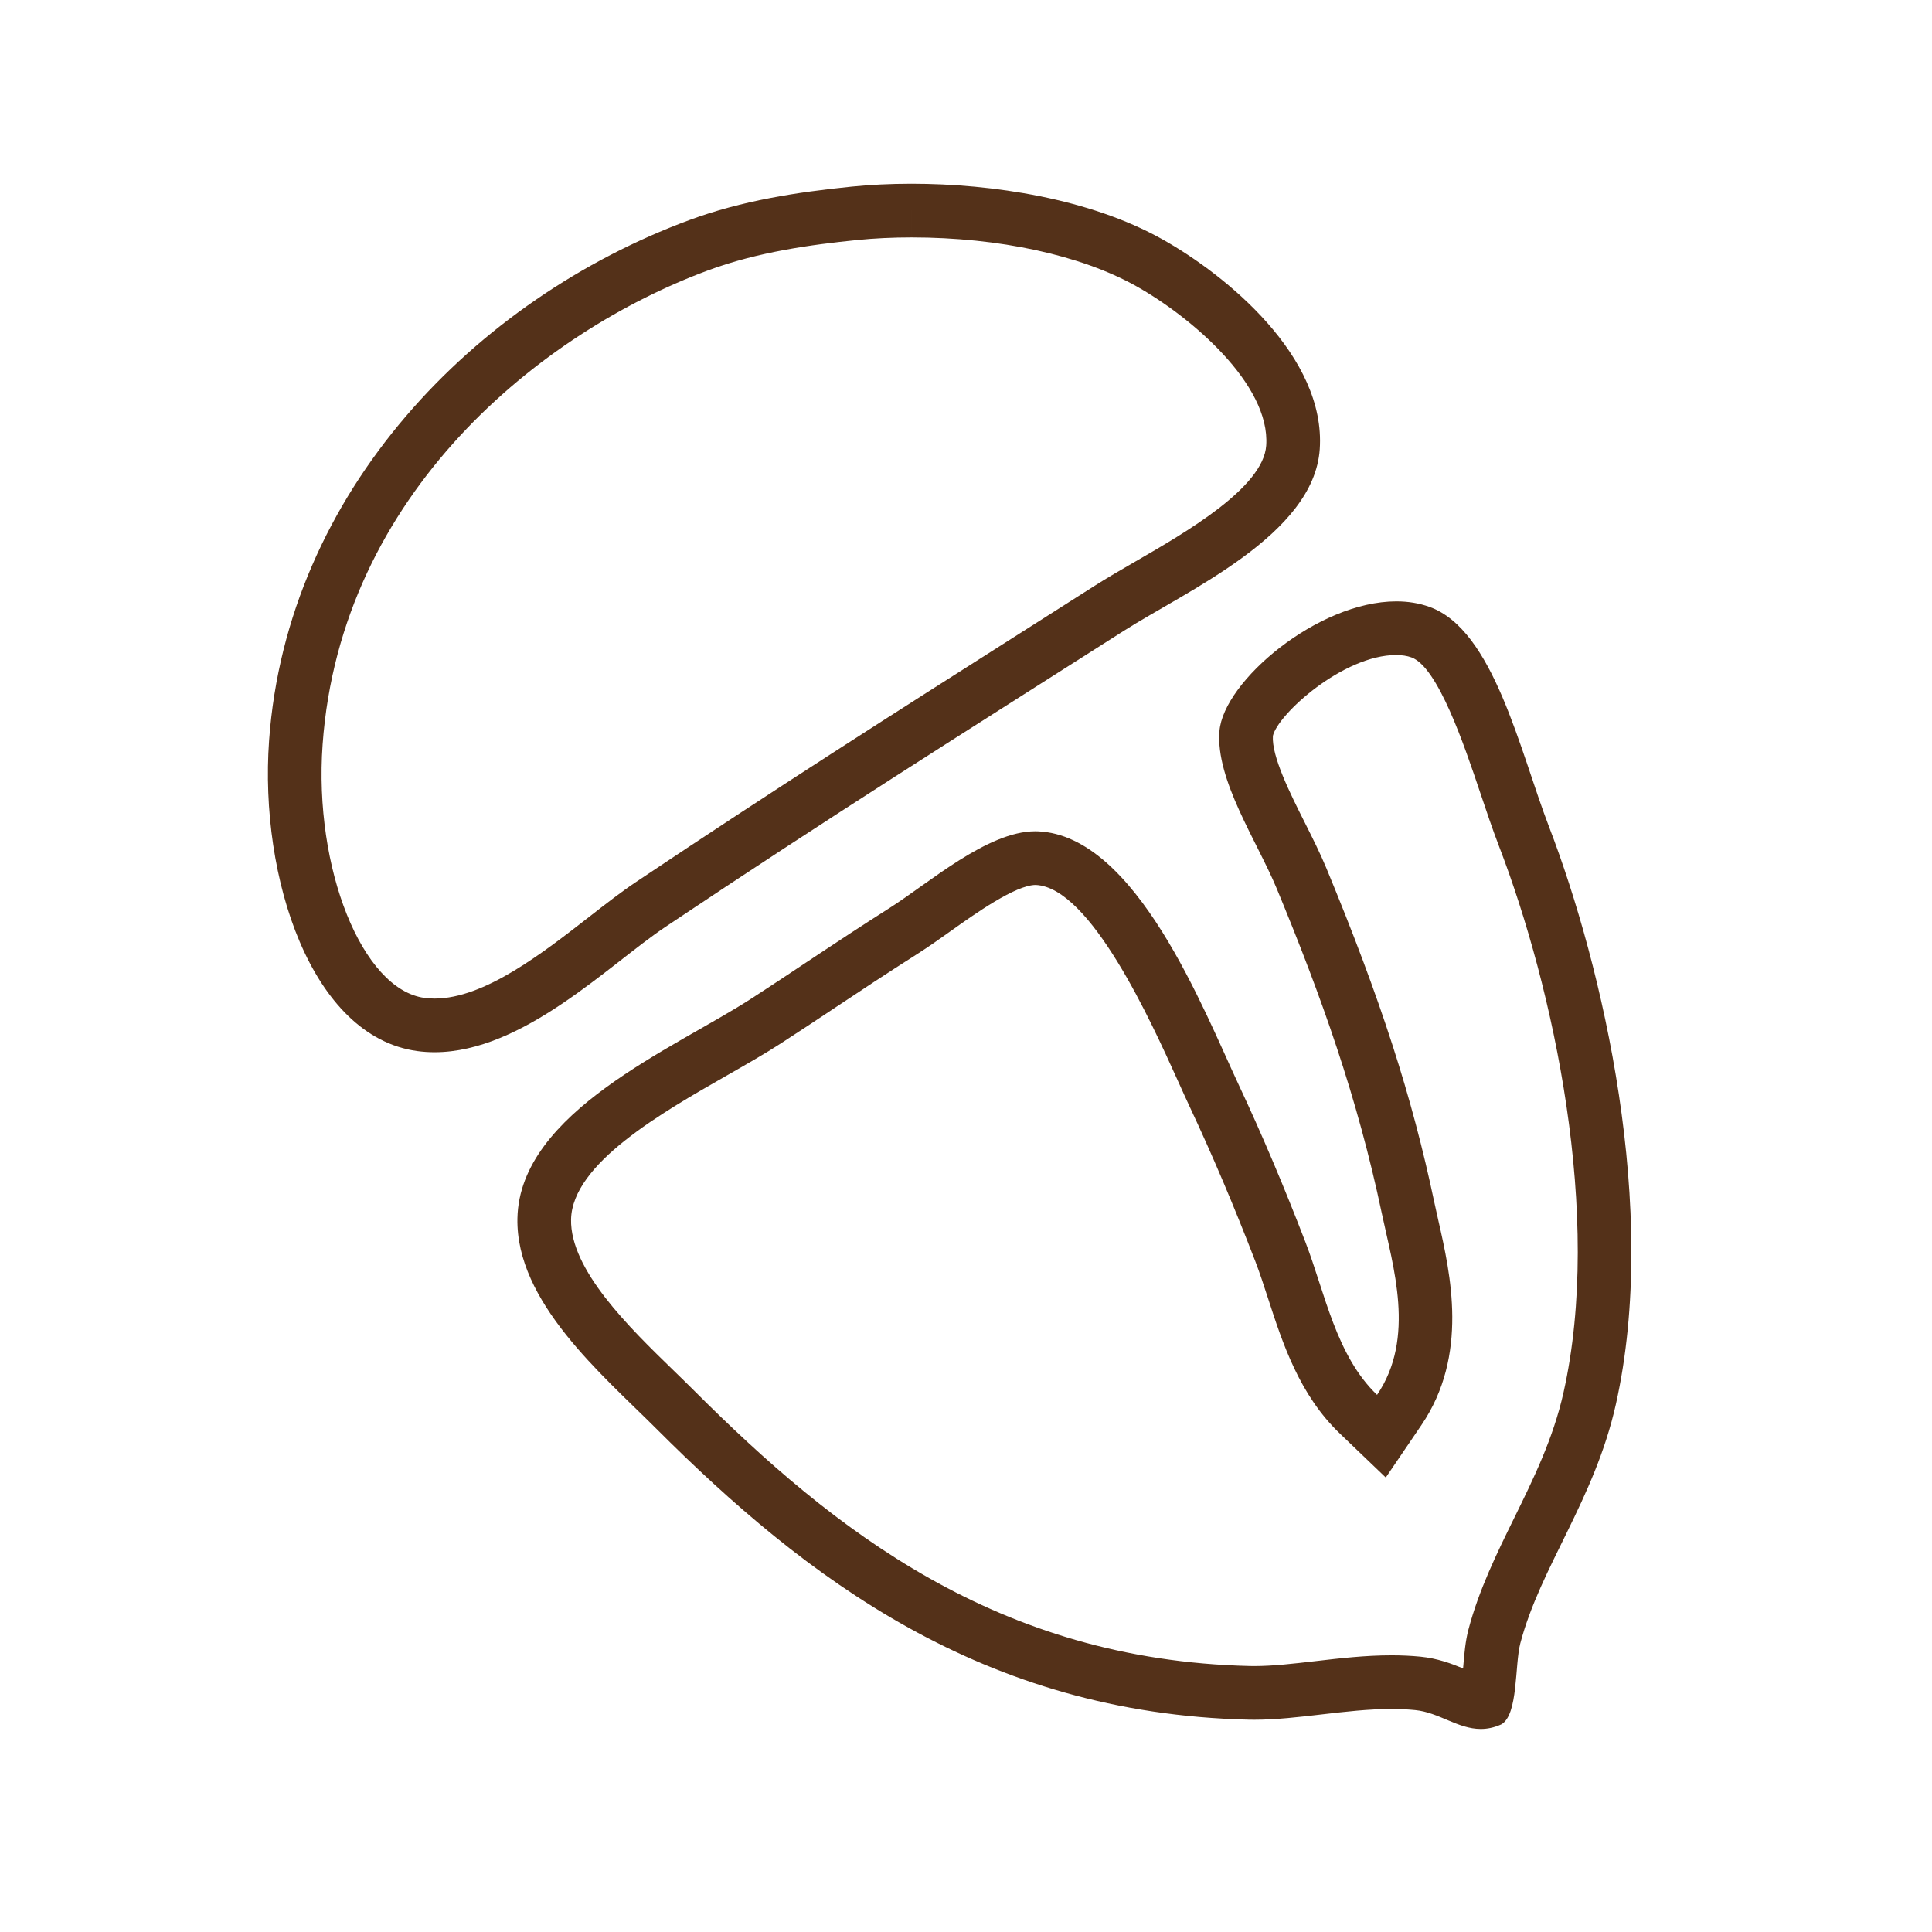
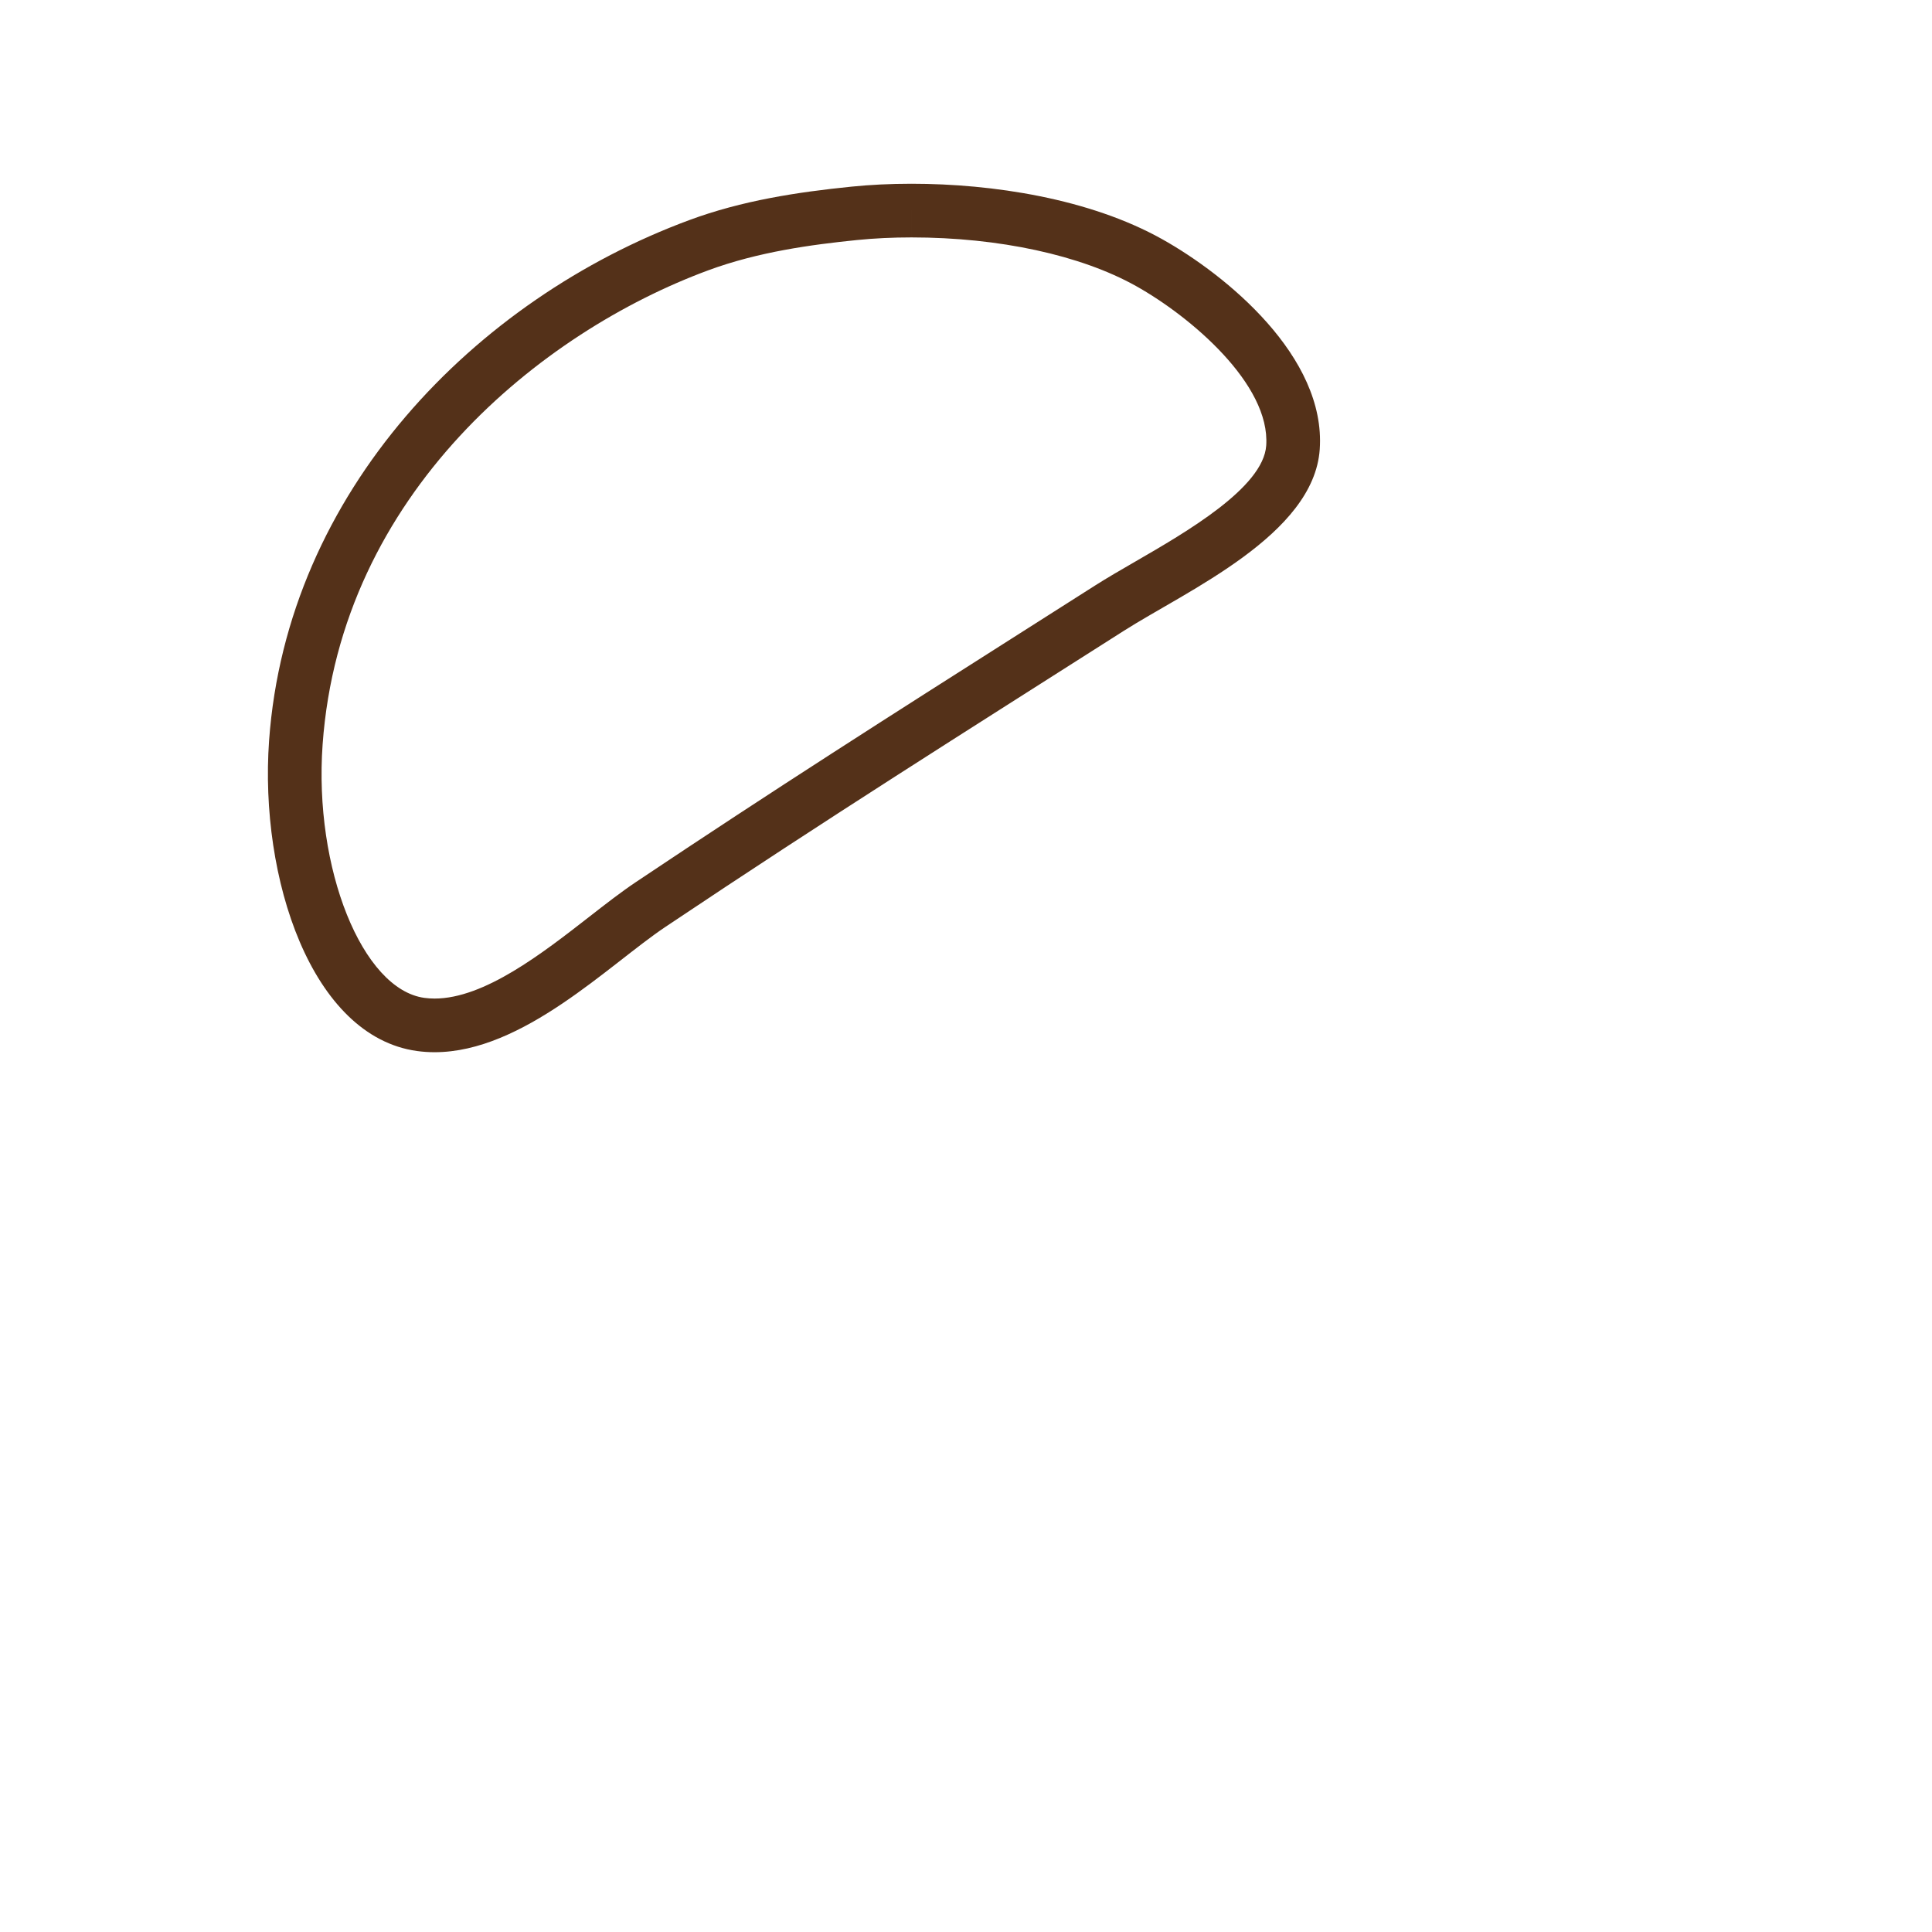
<svg xmlns="http://www.w3.org/2000/svg" version="1.1" id="Layer_2" x="0px" y="0px" width="180px" height="180px" viewBox="0 0 180 180" enable-background="new 0 0 180 180" xml:space="preserve">
  <path fill="#543119" d="M84.919,17.119v5c8.147,0,15.77,1.65,20.916,4.527c5.095,2.848,12.531,9.158,12.135,14.869  c-0.271,3.914-7.457,8.066-12.212,10.813c-1.341,0.775-2.607,1.507-3.728,2.22c-2.379,1.515-4.694,2.986-6.968,4.431  c-11.803,7.501-22.951,14.587-35.844,23.22c-1.36,0.911-2.803,2.035-4.331,3.225c-4.351,3.39-9.766,7.609-14.396,7.609  c-0.323,0-0.644-0.021-0.951-0.063c-5.791-0.792-10.312-12.046-9.483-23.611c1.677-23.419,20.389-38.428,35.904-44.166  c4.673-1.729,9.646-2.401,13.896-2.831c1.59-0.161,3.292-0.243,5.061-0.243L84.919,17.119 M84.918,17.119  c-1.982,0-3.86,0.096-5.564,0.268c-5.103,0.516-10.231,1.304-15.127,3.116C44.295,27.873,26.734,45.772,25.07,69  c-0.916,12.791,3.938,27.574,13.793,28.923c0.544,0.074,1.086,0.109,1.629,0.109c8.248,0,16.252-8.16,21.508-11.679  c15.269-10.225,27.734-18.048,42.715-27.588c5.867-3.736,17.689-8.941,18.242-16.904c0.598-8.621-8.705-16.237-14.684-19.579  C101.513,18.5,92.459,17.119,84.918,17.119L84.918,17.119z" />
-   <path fill="#543119" d="M130.091,56.029v5c0.53,0,1.004,0.073,1.408,0.219c2.471,0.889,4.938,8.227,6.411,12.611  c0.587,1.748,1.142,3.398,1.736,4.945c5.084,13.215,9.71,34.49,6.019,50.951c-0.96,4.282-2.808,8.043-4.595,11.68  c-1.615,3.286-3.284,6.684-4.26,10.39c-0.286,1.089-0.383,2.247-0.486,3.475c-0.004,0.046-0.008,0.093-0.012,0.143  c-1.071-0.445-2.371-0.936-3.968-1.094c-0.864-0.084-1.747-0.126-2.7-0.126c-2.438,0-4.803,0.275-7.09,0.541  c-2.037,0.236-3.961,0.46-5.707,0.46c-0.149,0-0.298-0.002-0.443-0.006c-23.48-0.562-38.752-12.675-51.758-25.68  c-0.604-0.604-1.253-1.235-1.927-1.89c-4.058-3.941-9.615-9.341-9.514-14.045c0.111-5.18,8.426-9.927,14.498-13.394  c1.812-1.035,3.525-2.013,5.026-2.984c1.97-1.277,3.602-2.362,5.18-3.412c2.309-1.535,4.489-2.985,7.689-5.02  c0.942-0.6,1.92-1.295,2.956-2.032c2.267-1.613,6.061-4.312,7.939-4.311h0.001c5.11,0.215,10.791,12.805,13.217,18.181  c0.418,0.928,0.803,1.78,1.153,2.528c2.105,4.488,4.099,9.186,6.092,14.358c0.408,1.059,0.784,2.217,1.183,3.443  c1.368,4.212,2.919,8.986,6.7,12.607l4.271,4.09l3.323-4.891c4.424-6.511,2.709-14.064,1.574-19.062  c-0.132-0.581-0.26-1.146-0.374-1.687c-2.077-9.875-4.992-18.896-10.06-31.137c-0.573-1.384-1.3-2.831-2.002-4.229  c-1.384-2.756-3.103-6.181-2.978-8.091c0.469-2.021,6.54-7.534,11.495-7.534L130.091,56.029 M130.09,56.029  c-7.327,0.001-16.098,7.455-16.476,12.082c-0.372,4.557,3.517,10.281,5.34,14.685c4.213,10.176,7.521,19.482,9.787,30.253  c1.043,4.95,3.174,11.585-0.443,16.908c-3.821-3.659-4.839-9.469-6.675-14.236c-1.98-5.139-4.015-9.96-6.23-14.685  c-3.257-6.946-9.538-23.198-18.688-23.582c-0.085-0.003-0.169-0.005-0.254-0.005c-4.442,0-9.872,4.793-13.537,7.126  c-5.505,3.499-8.173,5.387-12.904,8.455c-7.207,4.665-21.59,10.556-21.803,20.466c-0.168,7.801,7.917,14.59,12.904,19.577  c13.969,13.969,30.45,26.551,55.173,27.144c0.188,0.005,0.375,0.007,0.563,0.007c4.108,0,8.538-1.001,12.796-1.001  c0.744,0,1.482,0.031,2.213,0.103c2.208,0.218,3.965,1.758,6.105,1.758c0.599,0,1.228-0.12,1.904-0.424  c1.601-0.884,1.245-5.526,1.78-7.562c1.872-7.115,6.906-13.364,8.897-22.247c4.067-18.138-1.22-40.812-6.23-53.839  c-2.729-7.099-5.159-18.321-11.122-20.466C132.209,56.189,131.165,56.028,130.09,56.029L130.09,56.029z" />
</svg>